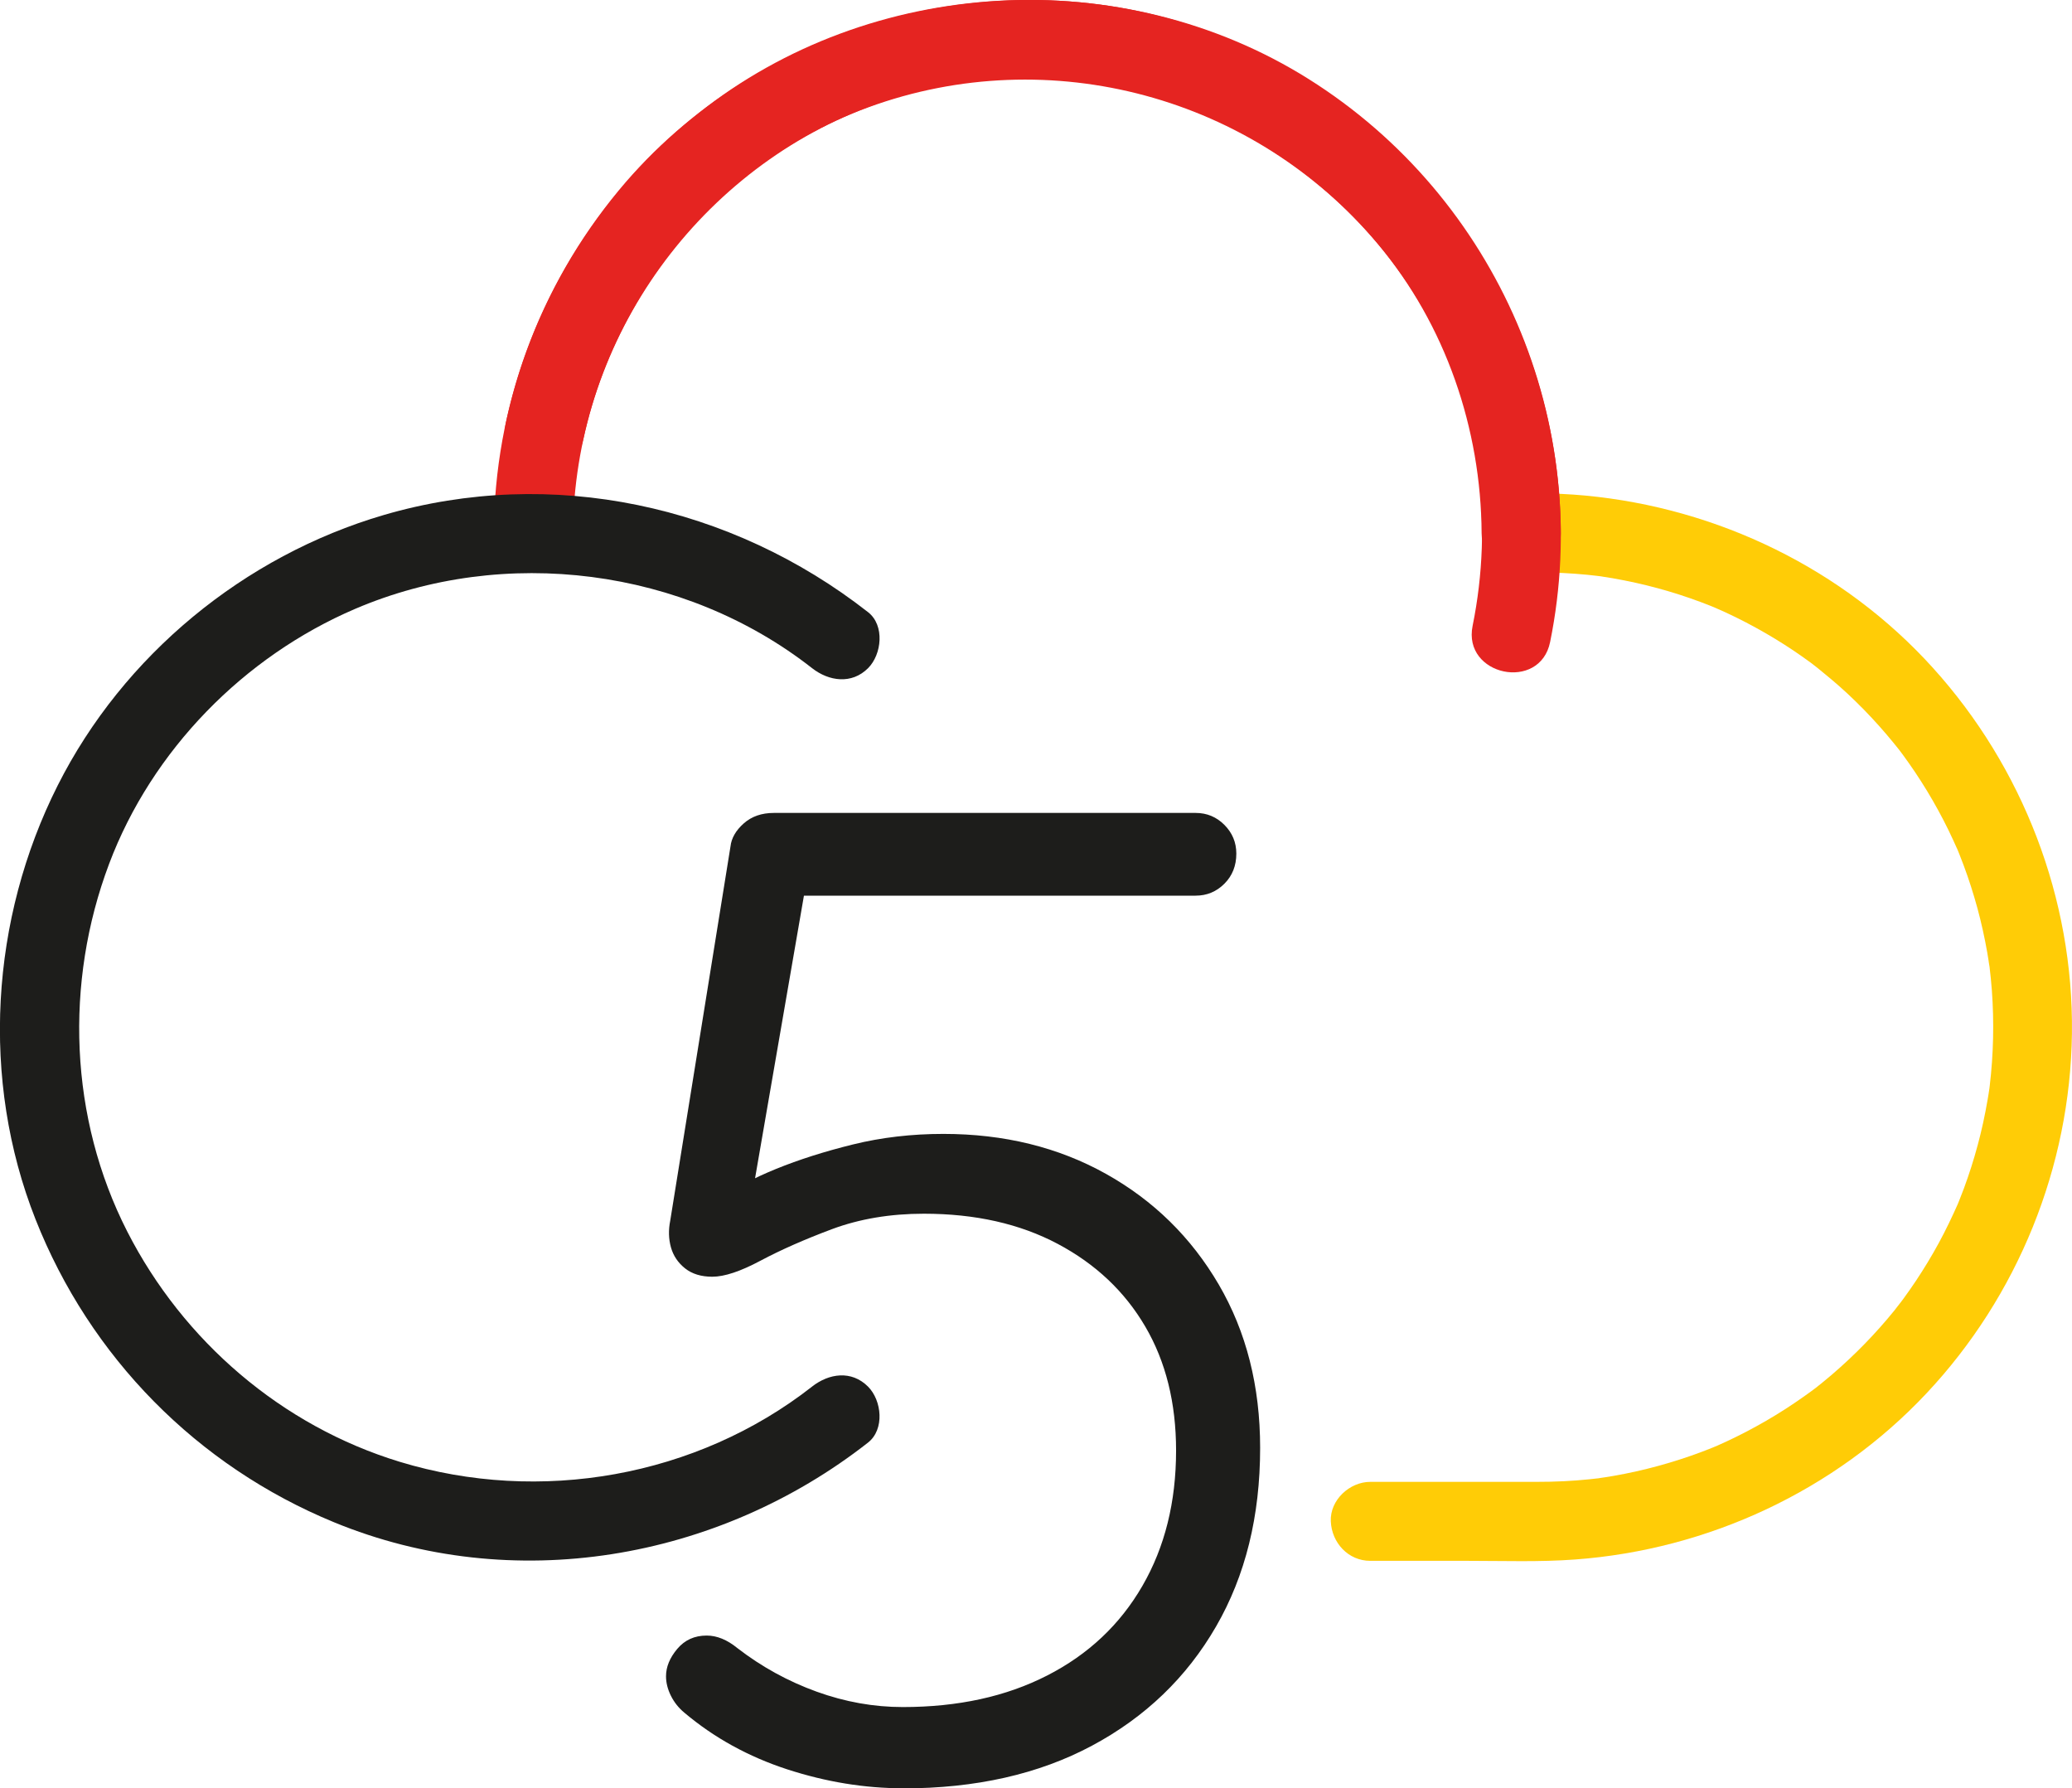
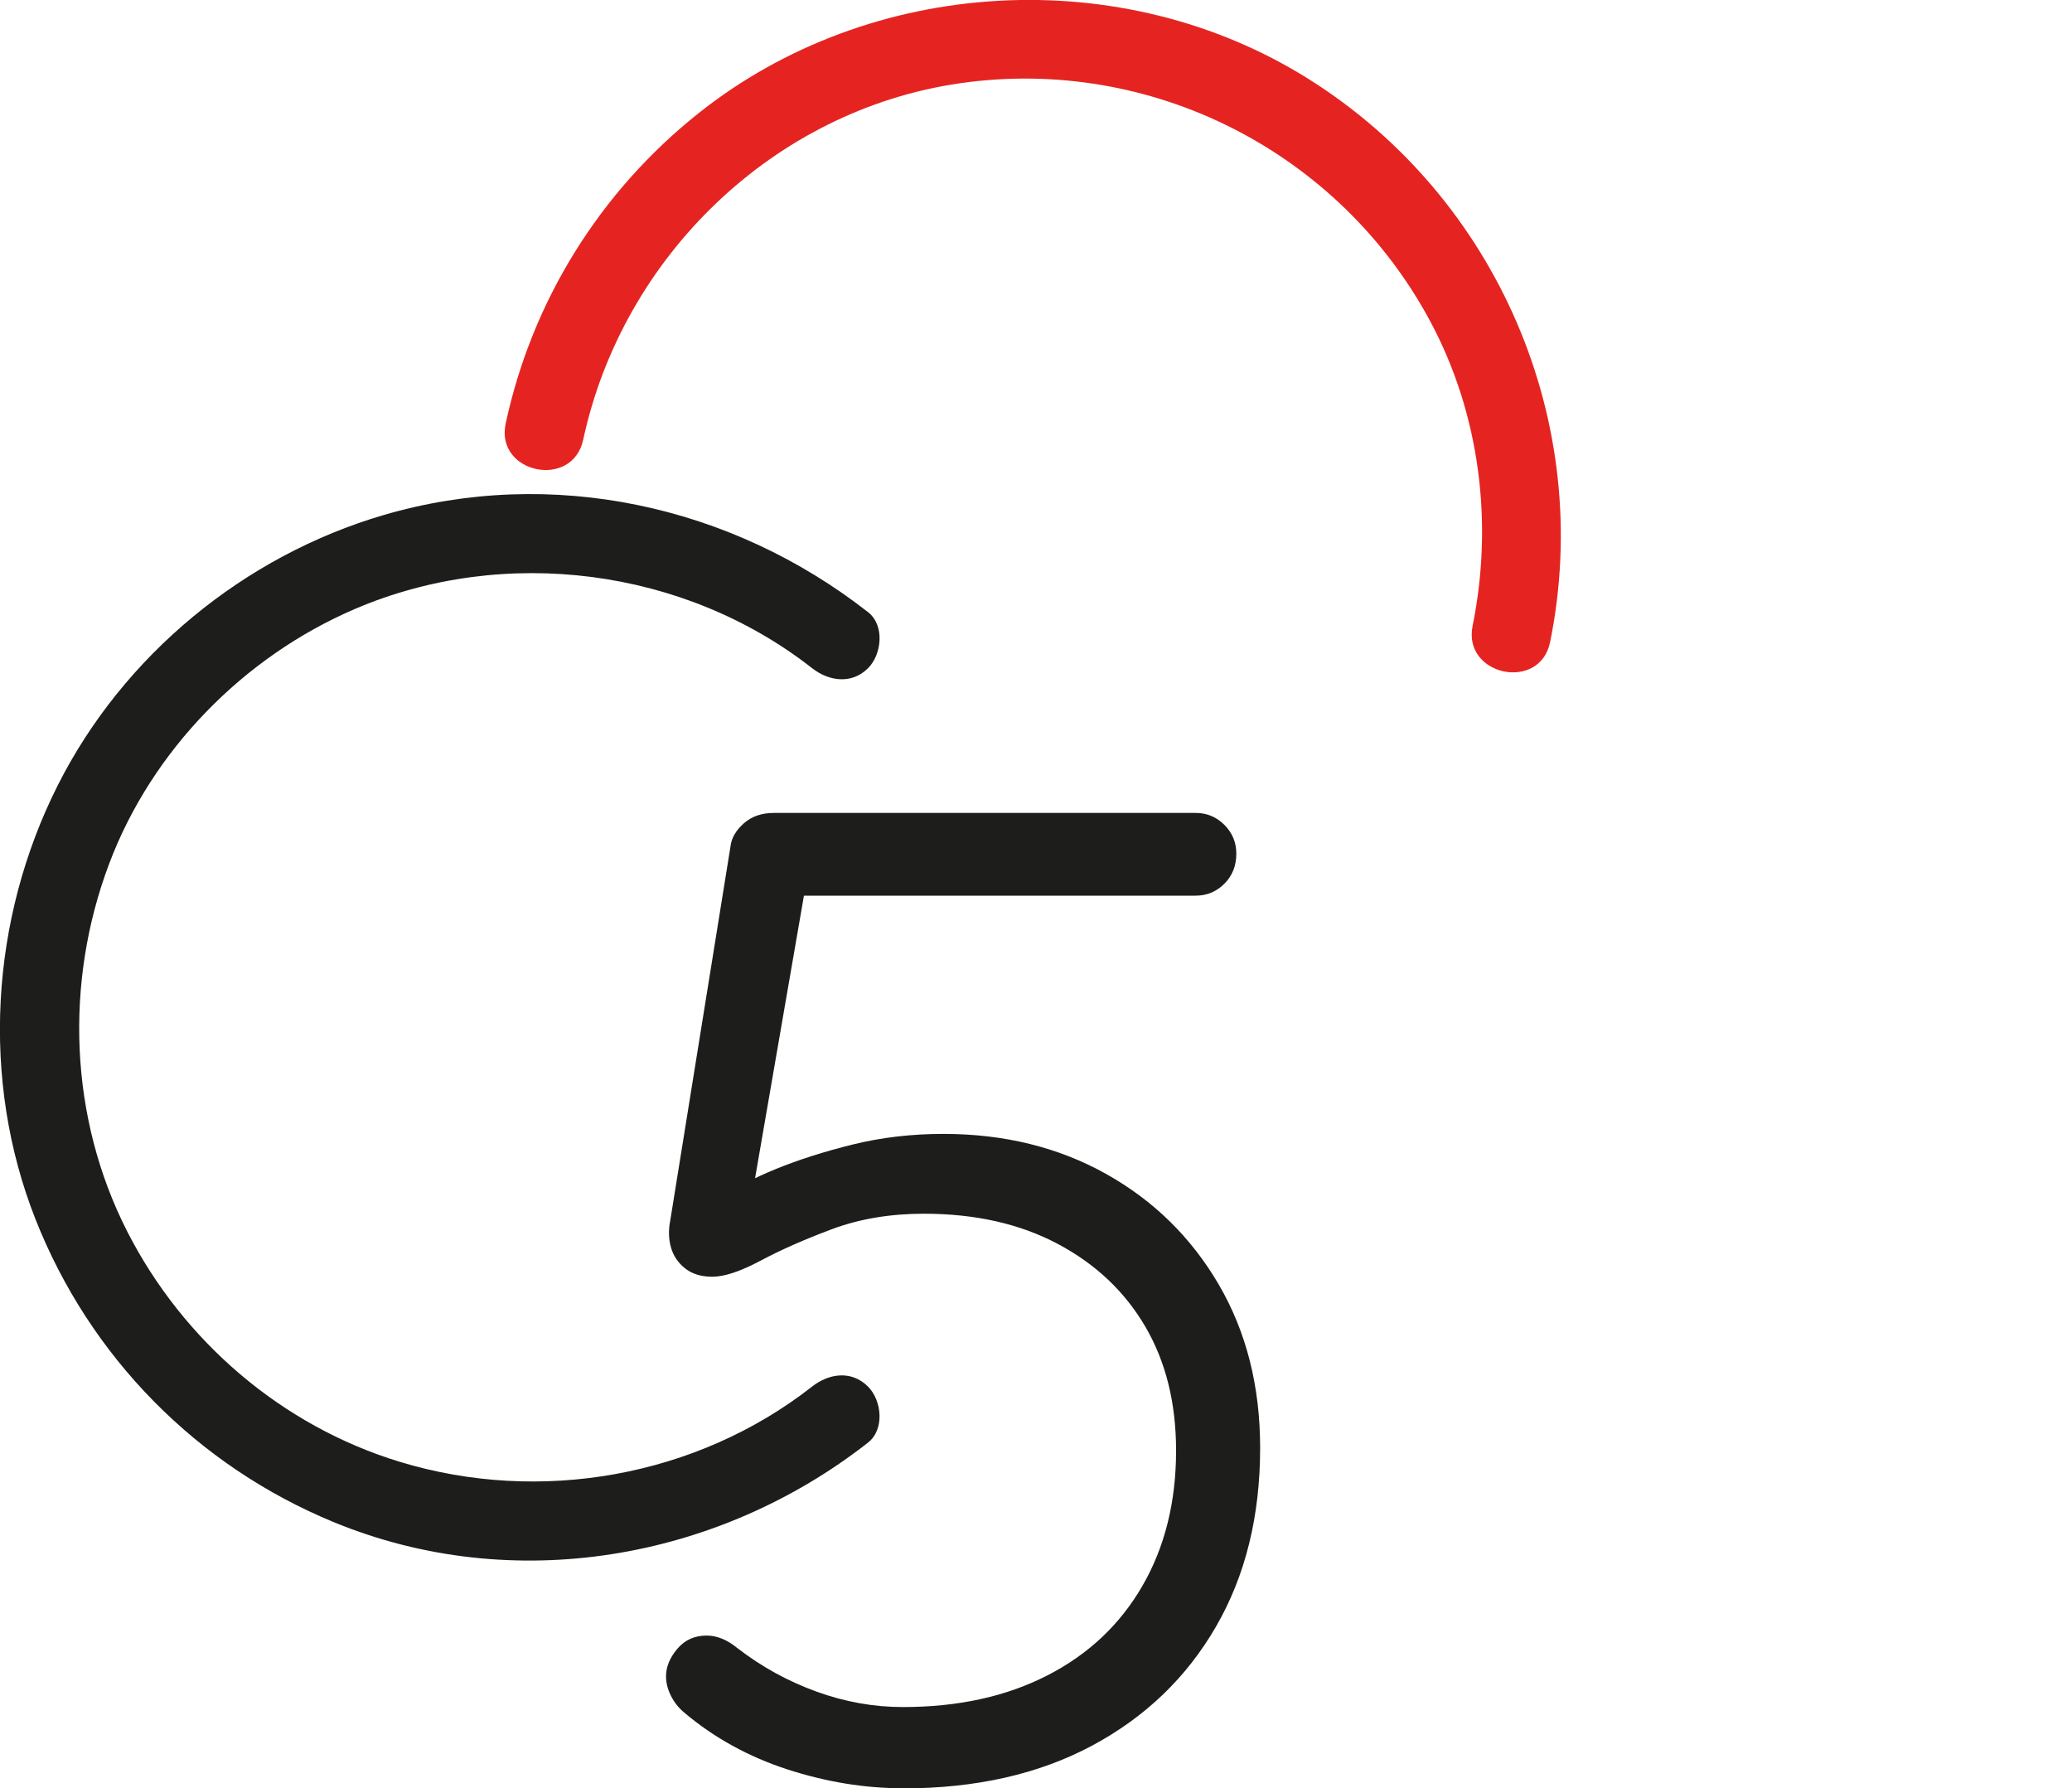
<svg xmlns="http://www.w3.org/2000/svg" id="Ebene_1" viewBox="0 0 354.19 305.64">
  <defs>
    <style>.cls-1{fill:#1d1d1b;}.cls-1,.cls-2,.cls-3{stroke-width:0px;}.cls-2{fill:#e52421;}.cls-3{fill:#ffcc06;}</style>
  </defs>
-   <path class="cls-3" d="m262.97,97.83c2.8,0,5.59.14,8.38.41.57.06,1.15.12,1.72.19.34.04.68.09,1.03.13-2.25-.26-.93-.12-.43-.05,1.35.2,2.7.43,4.04.7,5.06,1,10.03,2.47,14.82,4.39.31.12.62.25.93.38,1.2.49-1.58-.69-.39-.16.61.27,1.22.53,1.82.81,1.2.55,2.39,1.14,3.57,1.75,2.24,1.17,4.43,2.43,6.56,3.79,1.02.65,2.02,1.32,3,2.01.54.38,1.07.76,1.6,1.15.49.36,2.31,1.83.46.33,1.95,1.59,3.89,3.17,5.73,4.89,1.92,1.79,3.75,3.66,5.49,5.62.8.9,1.58,1.81,2.34,2.74.35.42.68.85,1.03,1.28.8,1-1.02-1.35-.25-.33.26.35.53.7.79,1.05,3,4.07,5.63,8.4,7.85,12.94.56,1.14,1.08,2.3,1.6,3.46.2.45.53,1.36-.22-.54.12.31.26.61.38.92.29.72.57,1.45.84,2.18.9,2.41,1.68,4.86,2.36,7.34.68,2.51,1.24,5.06,1.69,7.62.12.67.23,1.35.33,2.03.03.23.06.45.1.68-.37-2.23-.12-.93-.06-.43.17,1.37.3,2.75.41,4.13.4,5.46.28,10.96-.37,16.4-.04.34-.09.68-.13,1.03.24-2.06.17-1.23.1-.77-.1.68-.2,1.36-.32,2.03-.23,1.34-.49,2.68-.78,4.01-.55,2.53-1.23,5.03-2.01,7.49-.39,1.22-.81,2.44-1.25,3.64-.21.57-.43,1.14-.66,1.71-.12.31-.25.62-.37.93-.67,1.63.51-1.15.04-.08-1.03,2.32-2.12,4.61-3.34,6.85-1.21,2.22-2.52,4.38-3.92,6.48-.67,1-1.36,1.99-2.07,2.96-.39.53-.79,1.05-1.18,1.58,1.44-1.95-.02,0-.37.44-3.23,3.99-6.83,7.68-10.73,11.02-.91.78-1.85,1.54-2.79,2.29-1,.8,1.35-1.02.33-.25-.22.16-.44.33-.66.49-.57.43-1.15.84-1.73,1.25-2.06,1.46-4.18,2.82-6.37,4.09-2.24,1.3-4.54,2.5-6.89,3.59-.55.26-1.11.51-1.66.75-.44.19-1.64.65.39-.16-.31.12-.61.26-.92.38-1.24.5-2.49.97-3.75,1.41-4.9,1.71-9.95,2.97-15.08,3.75-.34.05-.68.09-1.02.15,2.23-.37.93-.12.43-.06-.57.07-1.14.13-1.72.19-1.44.15-2.89.26-4.33.33-1.57.08-3.15.11-4.72.11-2.32,0-4.65,0-6.97,0h-21.43c-3.53,0-6.91,3.1-6.75,6.75.16,3.66,2.97,6.75,6.75,6.75h16.72c6.09,0,12.24.22,18.31-.23,22.72-1.68,44.38-11.73,60.02-28.37,15.62-16.62,24.61-38.74,24.89-61.56.28-23-8.37-45.45-23.78-62.48-15.31-16.93-36.75-27.29-59.4-29.43-2.67-.25-5.35-.37-8.03-.38-3.53,0-6.91,3.11-6.75,6.75.16,3.66,2.97,6.74,6.75,6.75h0Z" />
-   <path class="cls-2" d="m97.94,91.15c.18-31.96,20.29-61.8,50.56-72.83,31.02-11.3,65.91-1.83,87.08,23.44,11.53,13.77,17.59,31.51,17.69,49.39.05,8.71,13.59,8.73,13.54,0-.21-38.17-24.32-72.47-60.08-85.73-35.33-13.1-76.94-1.88-100.95,27.11-13.7,16.54-21.25,37.12-21.37,58.62-.05,8.71,13.49,8.72,13.54,0h0Z" />
  <path class="cls-2" d="m99.69,75.17c6.72-31.25,32.52-56.34,64.41-60.94,32.67-4.71,64.89,11.7,80.43,40.77,8.47,15.84,10.76,34.45,7.2,51.96-1.74,8.53,11.51,11.32,13.25,2.77,7.61-37.41-8.97-75.92-41.26-96.21-31.9-20.05-74.92-17.59-104.36,5.87-16.8,13.38-28.4,31.99-32.92,53-1.83,8.52,11.42,11.3,13.25,2.77h0Z" />
  <path class="cls-1" d="m138.83,236.98c-19.76,15.47-46.56,20.15-70.48,12.87-20.17-6.14-37.02-20.62-46.59-39.35-9.91-19.41-10.76-42.55-3.11-62.85,7.31-19.42,23.04-35.45,42.07-43.59,25.52-10.91,56.23-6.99,78.1,10.14,2.88,2.25,6.77,2.8,9.57,0,2.34-2.34,2.89-7.31,0-9.57-23.36-18.29-54.1-25-82.78-16.61-23.87,6.99-44.54,23.98-55.75,46.23-11.49,22.81-13.21,50.29-3.79,74.14,9.3,23.55,27.62,42.16,51.04,51.79,30.53,12.55,65.54,6.53,91.27-13.62,2.88-2.26,2.36-7.21,0-9.57-2.84-2.84-6.68-2.26-9.57,0h0Z" />
  <path class="cls-1" d="m154.34,305.64c-6.55,0-13.13-1.08-19.76-3.23-6.63-2.16-12.5-5.39-17.61-9.7-.96-.8-1.72-1.75-2.28-2.87-.56-1.12-.84-2.24-.84-3.35,0-1.59.64-3.15,1.92-4.67,1.28-1.52,2.95-2.28,5.03-2.28,1.76,0,3.51.72,5.27,2.16,4.15,3.2,8.66,5.67,13.53,7.43,4.87,1.76,9.78,2.63,14.73,2.63,9.42,0,17.64-1.79,24.67-5.39,7.03-3.59,12.46-8.7,16.29-15.33,3.83-6.63,5.75-14.33,5.75-23.12,0-8.14-1.76-15.21-5.27-21.2-3.51-5.99-8.5-10.7-14.97-14.13-6.47-3.43-14.09-5.15-22.87-5.15-5.75,0-10.98.88-15.69,2.63-4.71,1.76-8.78,3.56-12.22,5.39-3.44,1.84-6.19,2.75-8.26,2.75-1.91,0-3.47-.48-4.67-1.44-1.2-.96-2-2.16-2.4-3.59-.4-1.44-.44-2.95-.12-4.55l10.3-63.95c.16-1.44.92-2.75,2.27-3.95,1.35-1.2,3.07-1.79,5.15-1.79h72.1c1.91,0,3.55.68,4.91,2.04,1.35,1.36,2.04,2.99,2.04,4.91,0,2.08-.68,3.79-2.04,5.15-1.36,1.36-3,2.04-4.91,2.04h-68.74l2.15-2.16-9.82,56.77-4.31-3.11c2.07-1.59,5.07-3.19,8.98-4.79,3.91-1.59,8.3-2.99,13.17-4.19,4.87-1.2,10.02-1.8,15.45-1.8,10.38,0,19.64,2.28,27.79,6.83,8.14,4.55,14.57,10.86,19.28,18.92,4.71,8.07,7.07,17.37,7.07,27.91,0,11.66-2.51,21.84-7.54,30.54-5.03,8.71-12.1,15.49-21.2,20.36-9.1,4.87-19.88,7.3-32.34,7.3Z" />
</svg>